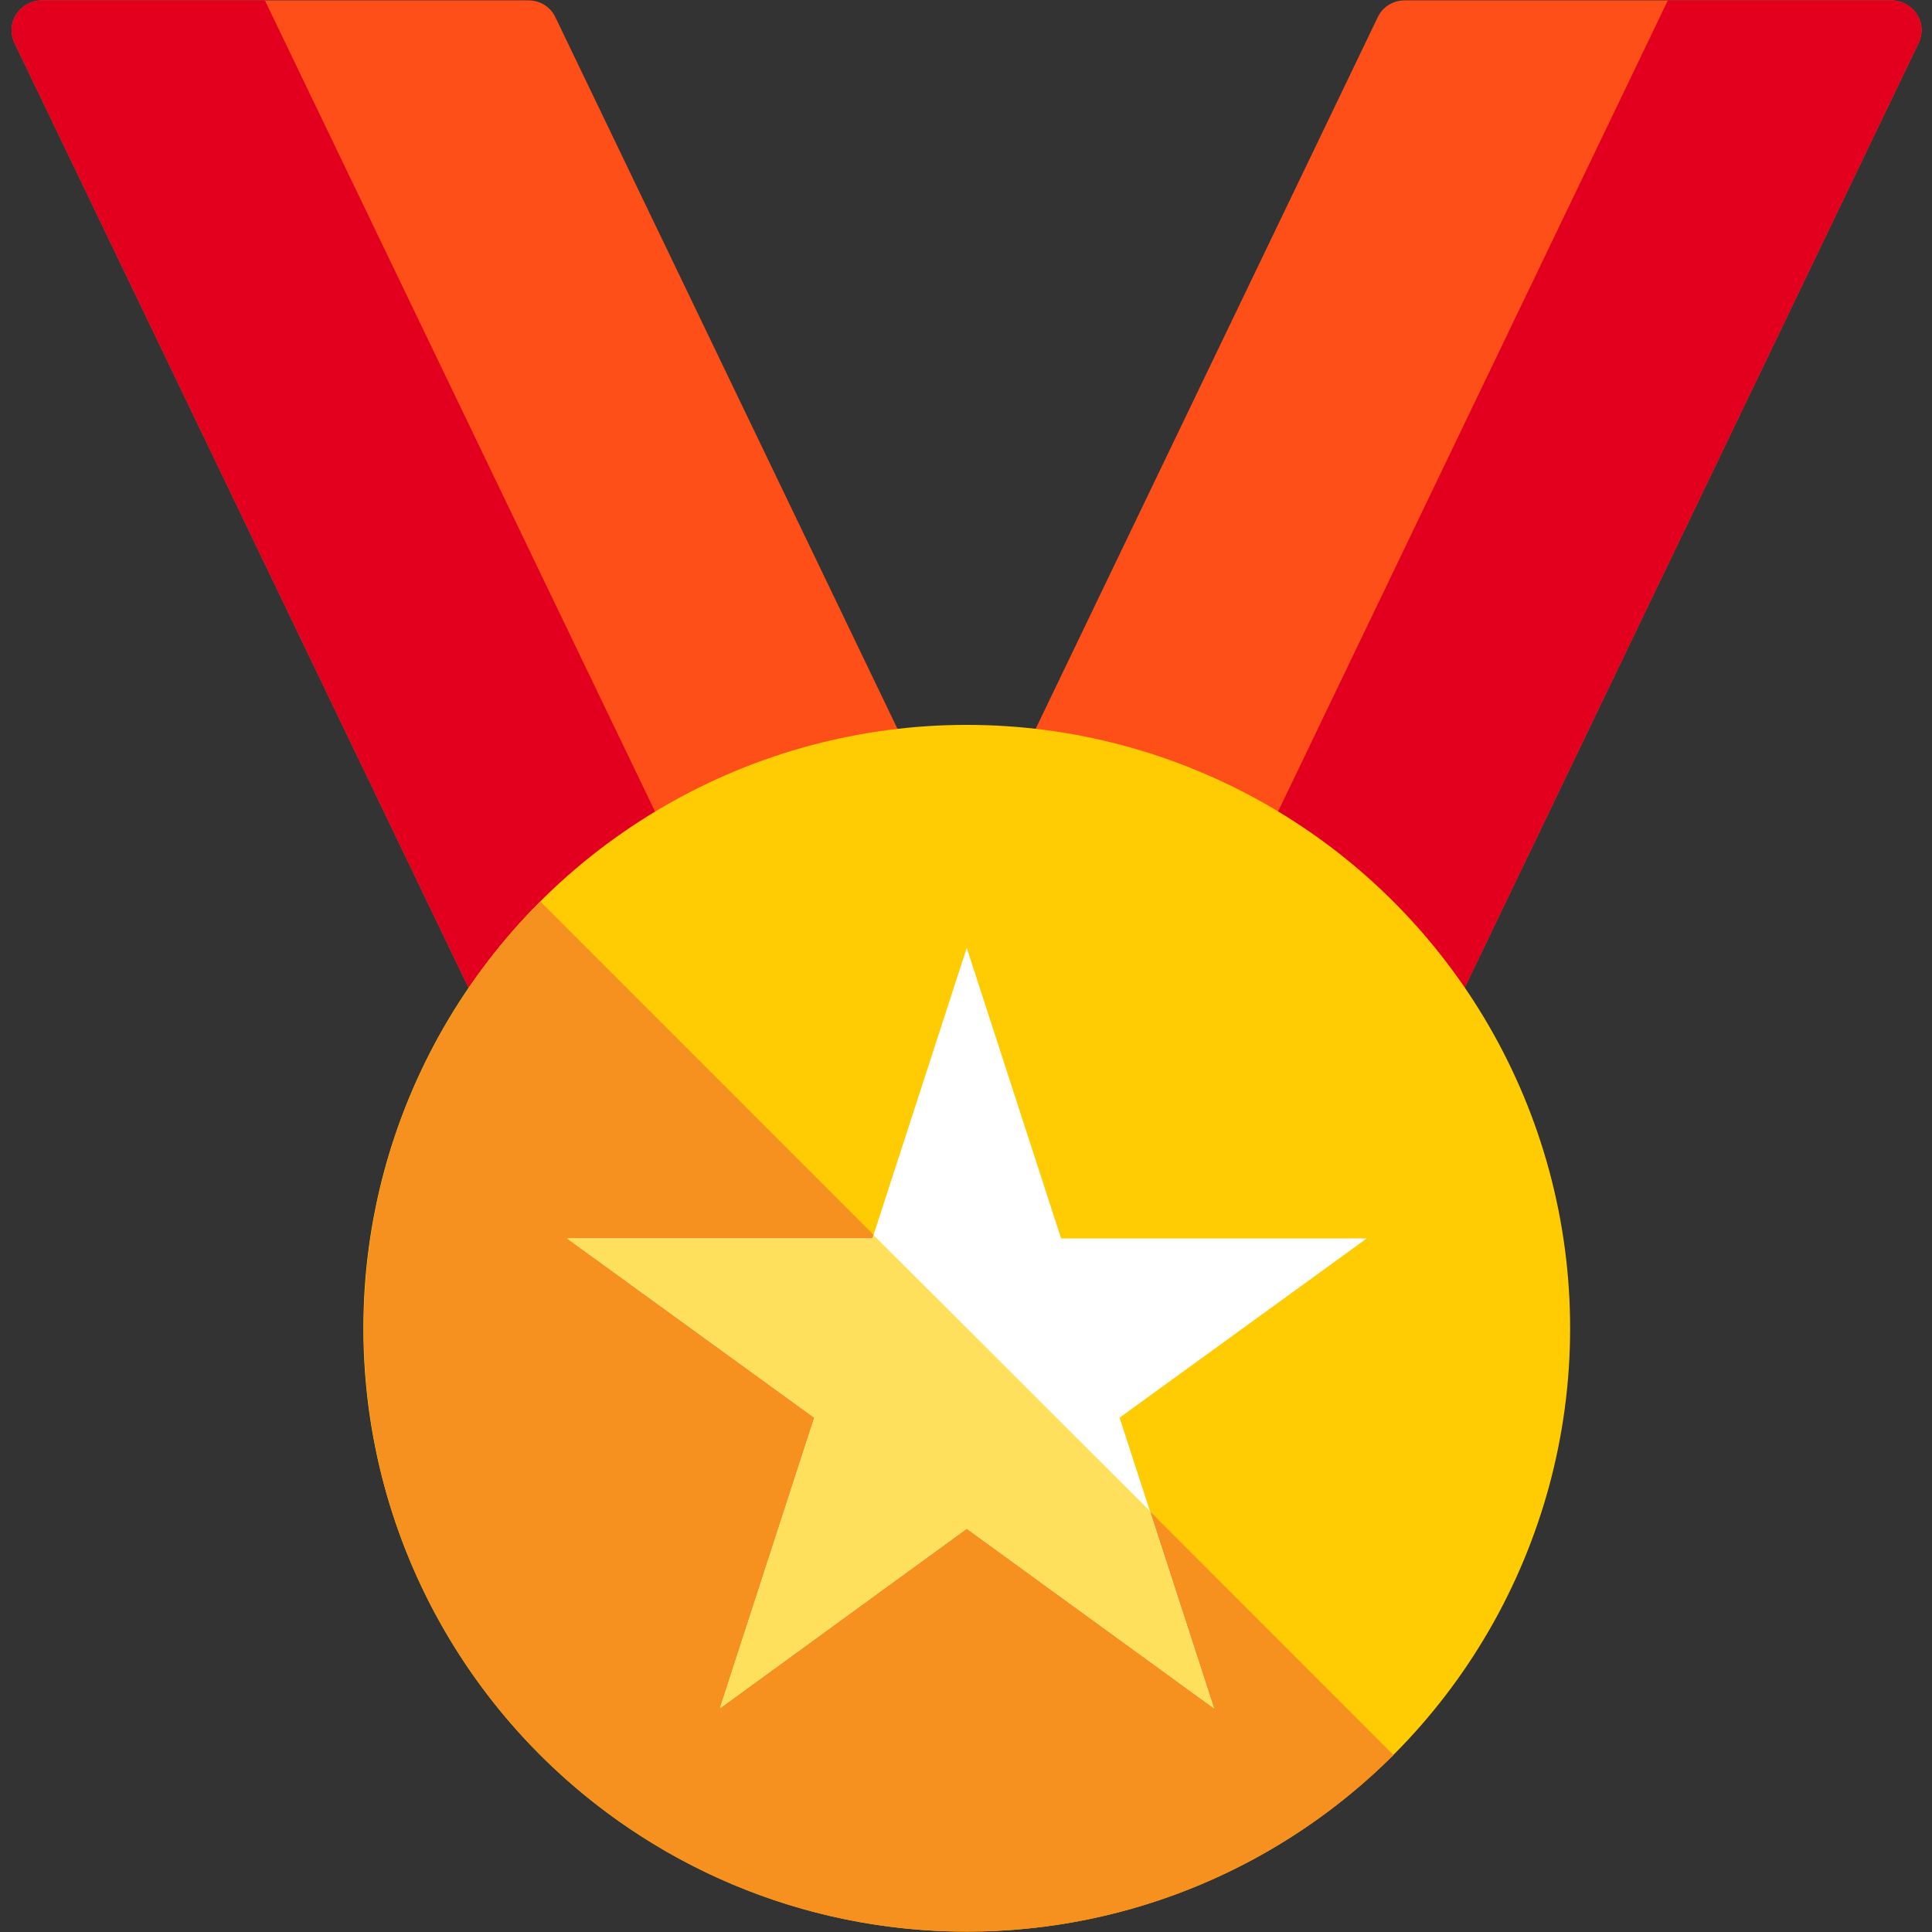
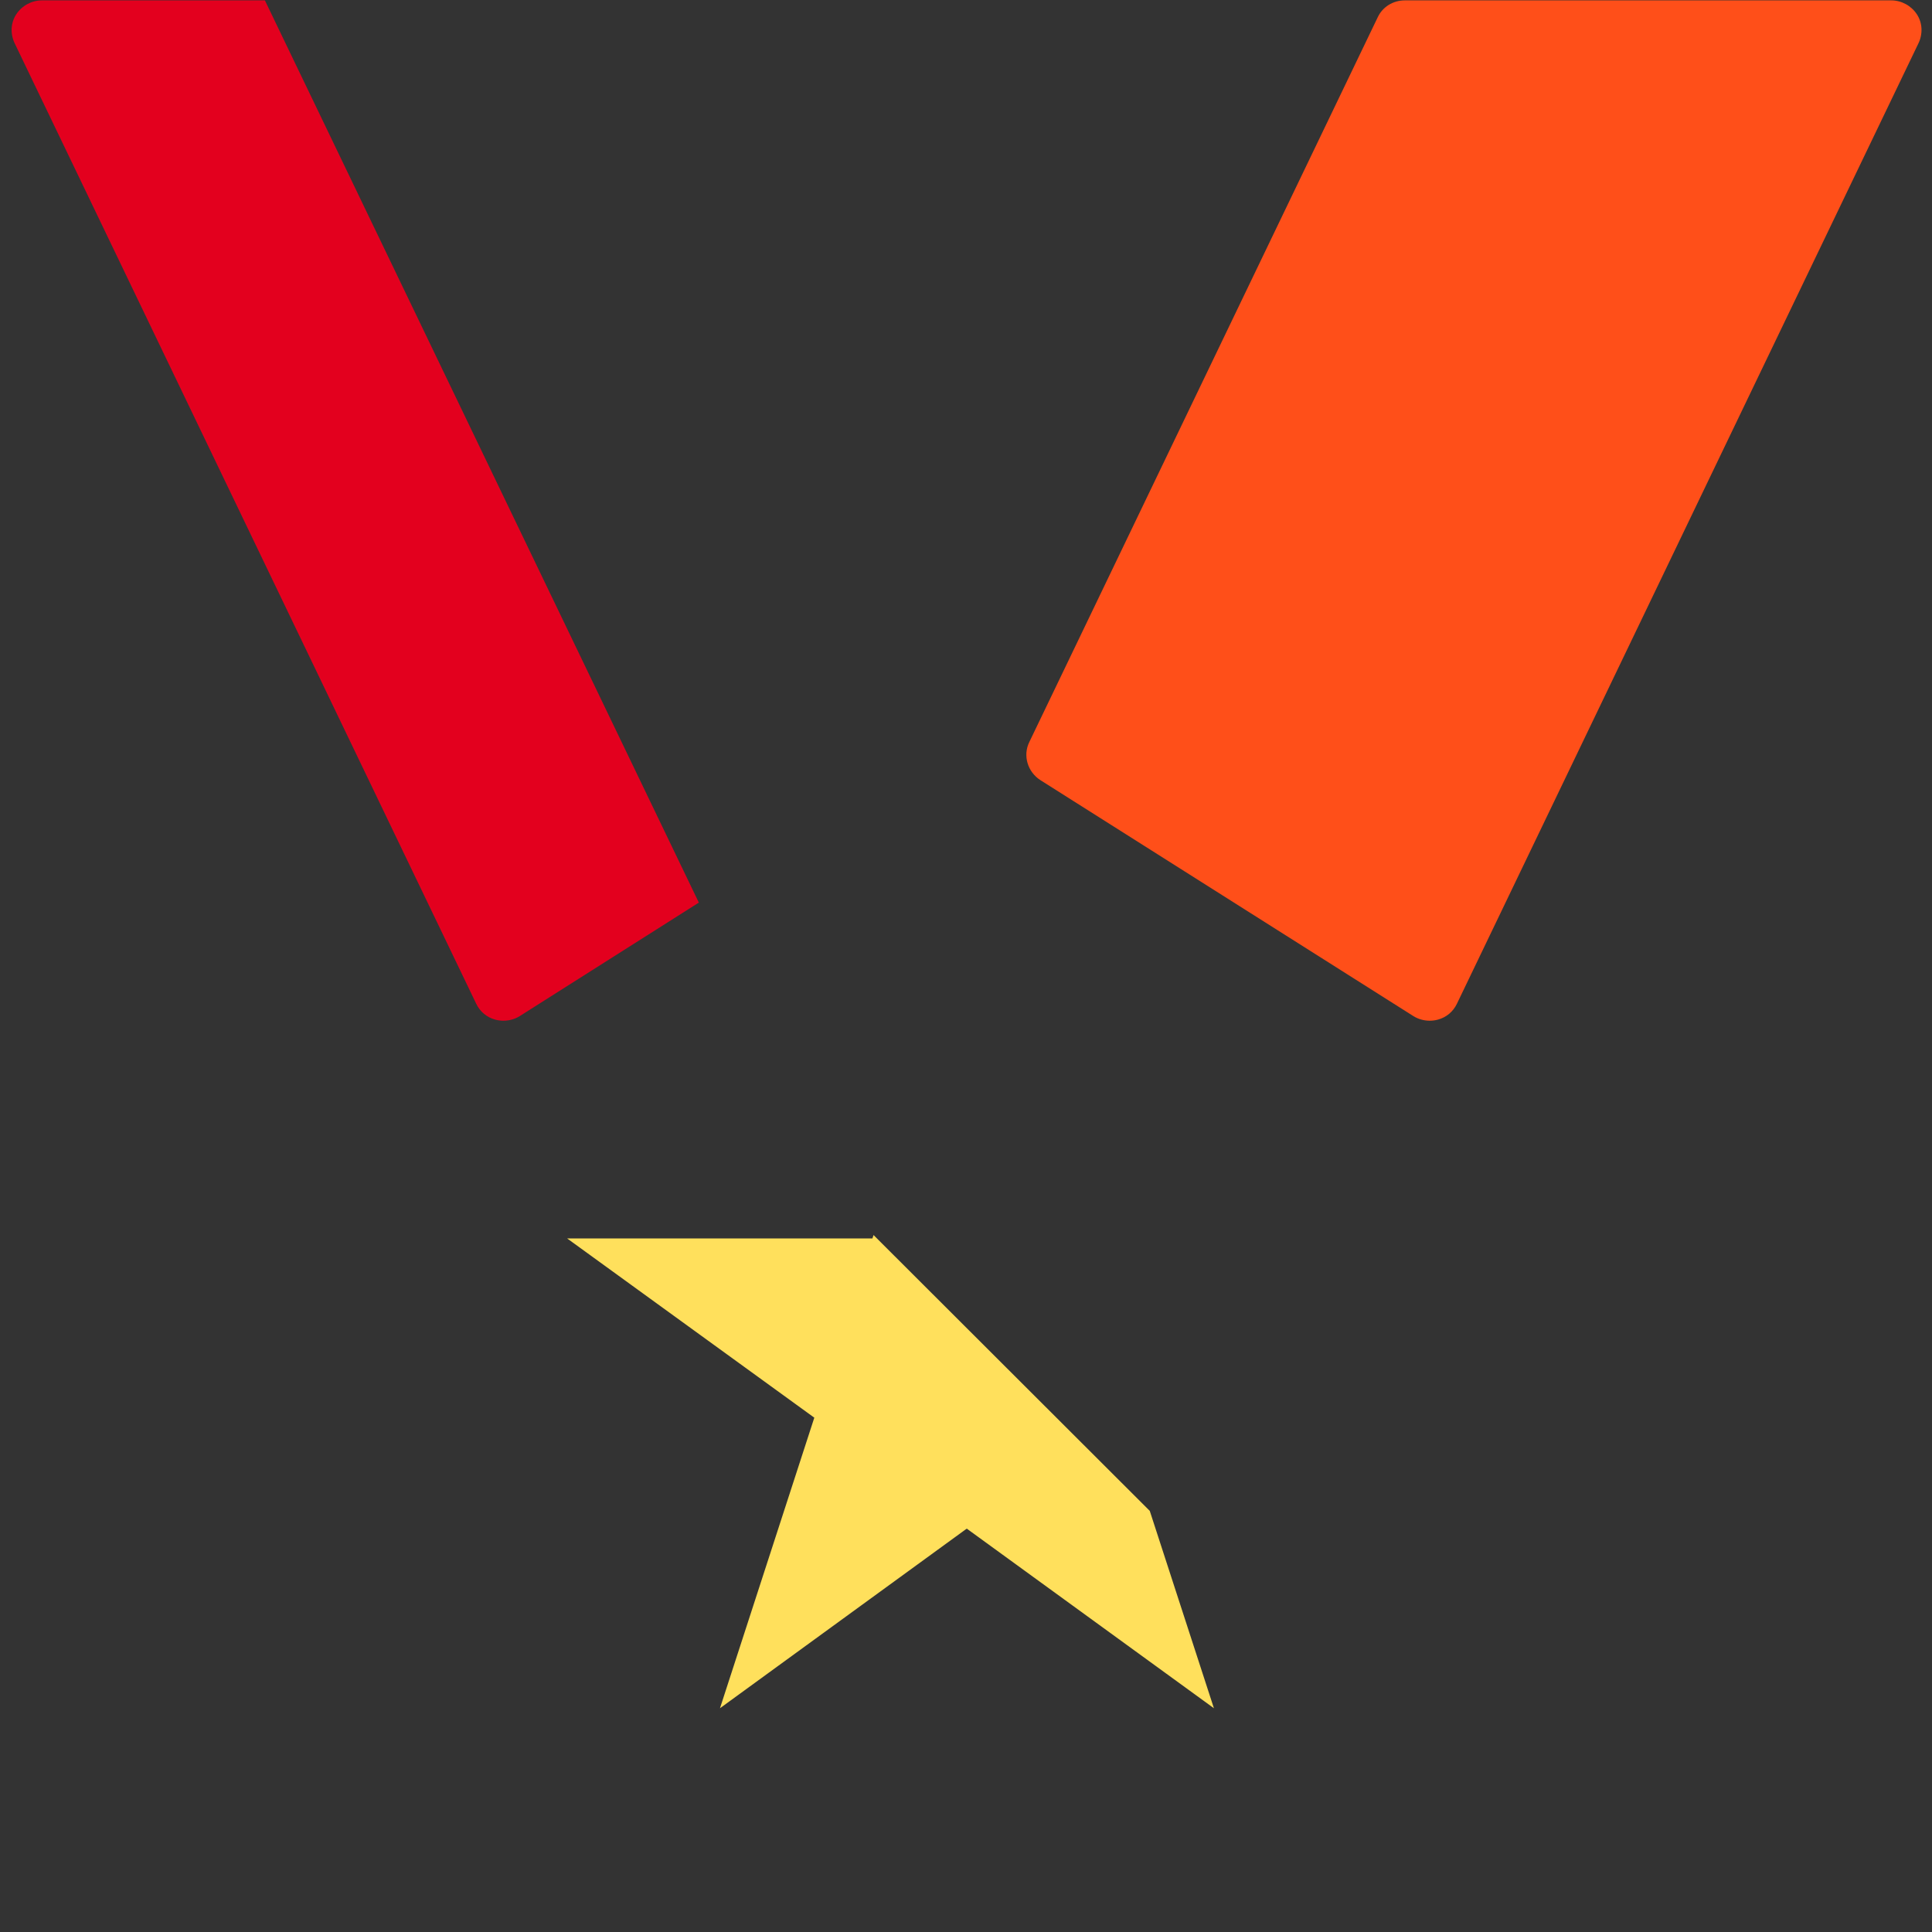
<svg xmlns="http://www.w3.org/2000/svg" version="1.1" id="Layer_2_00000098911454871049750240000013440056044104391818_" x="0" y="0" viewBox="0 0 512 512" style="enable-background:new 0 0 512 512" xml:space="preserve">
  <rect x="0" y="0" width="512" height="512" fill="#333333" stroke="none" />
  <style>.st0{fill:#ff4f19}.st1{fill:#e3001e}</style>
  <path class="st0" d="m272.8 196.6 92.3-192c1.3-2.8 4.1-4.5 7.2-4.5h128.9c2.7 0 5.3 1.4 6.8 3.7s1.6 5.2.4 7.7L386.1 266c-1 2.1-2.8 3.6-5 4.2-.7.2-1.5.3-2.2.3-1.5 0-3-.4-4.3-1.2l-98.8-62.5c-3.5-2.2-4.8-6.6-3-10.2z" />
-   <path class="st1" d="M442 .1h59.2c2.7 0 5.3 1.4 6.8 3.7s1.6 5.2.4 7.7L386.1 266c-1 2.1-2.8 3.6-5 4.2-.7.2-1.5.3-2.2.3-1.5 0-3-.4-4.3-1.2l-47.5-30.1L442 .1z" />
-   <path class="st0" d="m239.5 196.6-92.3-192c-1.3-2.8-4.1-4.5-7.2-4.5H11.1C8.4.1 5.8 1.5 4.3 3.8S2.7 9 3.9 11.5L126.2 266c1 2.1 2.8 3.6 5 4.2.7.2 1.5.3 2.2.3 1.5 0 3-.4 4.3-1.2l98.8-62.5c3.5-2.2 4.7-6.6 3-10.2z" />
  <path class="st1" d="M70.2.1H11.1C8.4.1 5.8 1.5 4.3 3.8S2.7 9 3.9 11.5L126.2 266c1 2.1 2.8 3.6 5 4.2.7.2 1.5.3 2.2.3 1.5 0 3-.4 4.3-1.2l47.5-30.1L70.2.1z" />
-   <circle cx="256.2" cy="352" r="159.9" style="fill:#ffcc04" />
-   <path d="M256.2 511.9c44.2 0 84.1-17.9 113.1-46.8L143.2 238.9c-28.9 28.9-46.8 68.9-46.8 113.1-.1 88.3 71.5 159.9 159.8 159.9z" style="fill:#f6901e" />
-   <path style="fill:#fff" d="m256.2 251.2 25 77h81l-65.5 47.5 25 77-65.5-47.6-65.4 47.6 25-77-65.5-47.5h80.9z" />
  <path style="fill:#ffe05c" d="m256.2 405.1 65.5 47.6-17-52.3-73.2-73.1-.3.9h-80.9l65.5 47.5-25 77z" />
</svg>